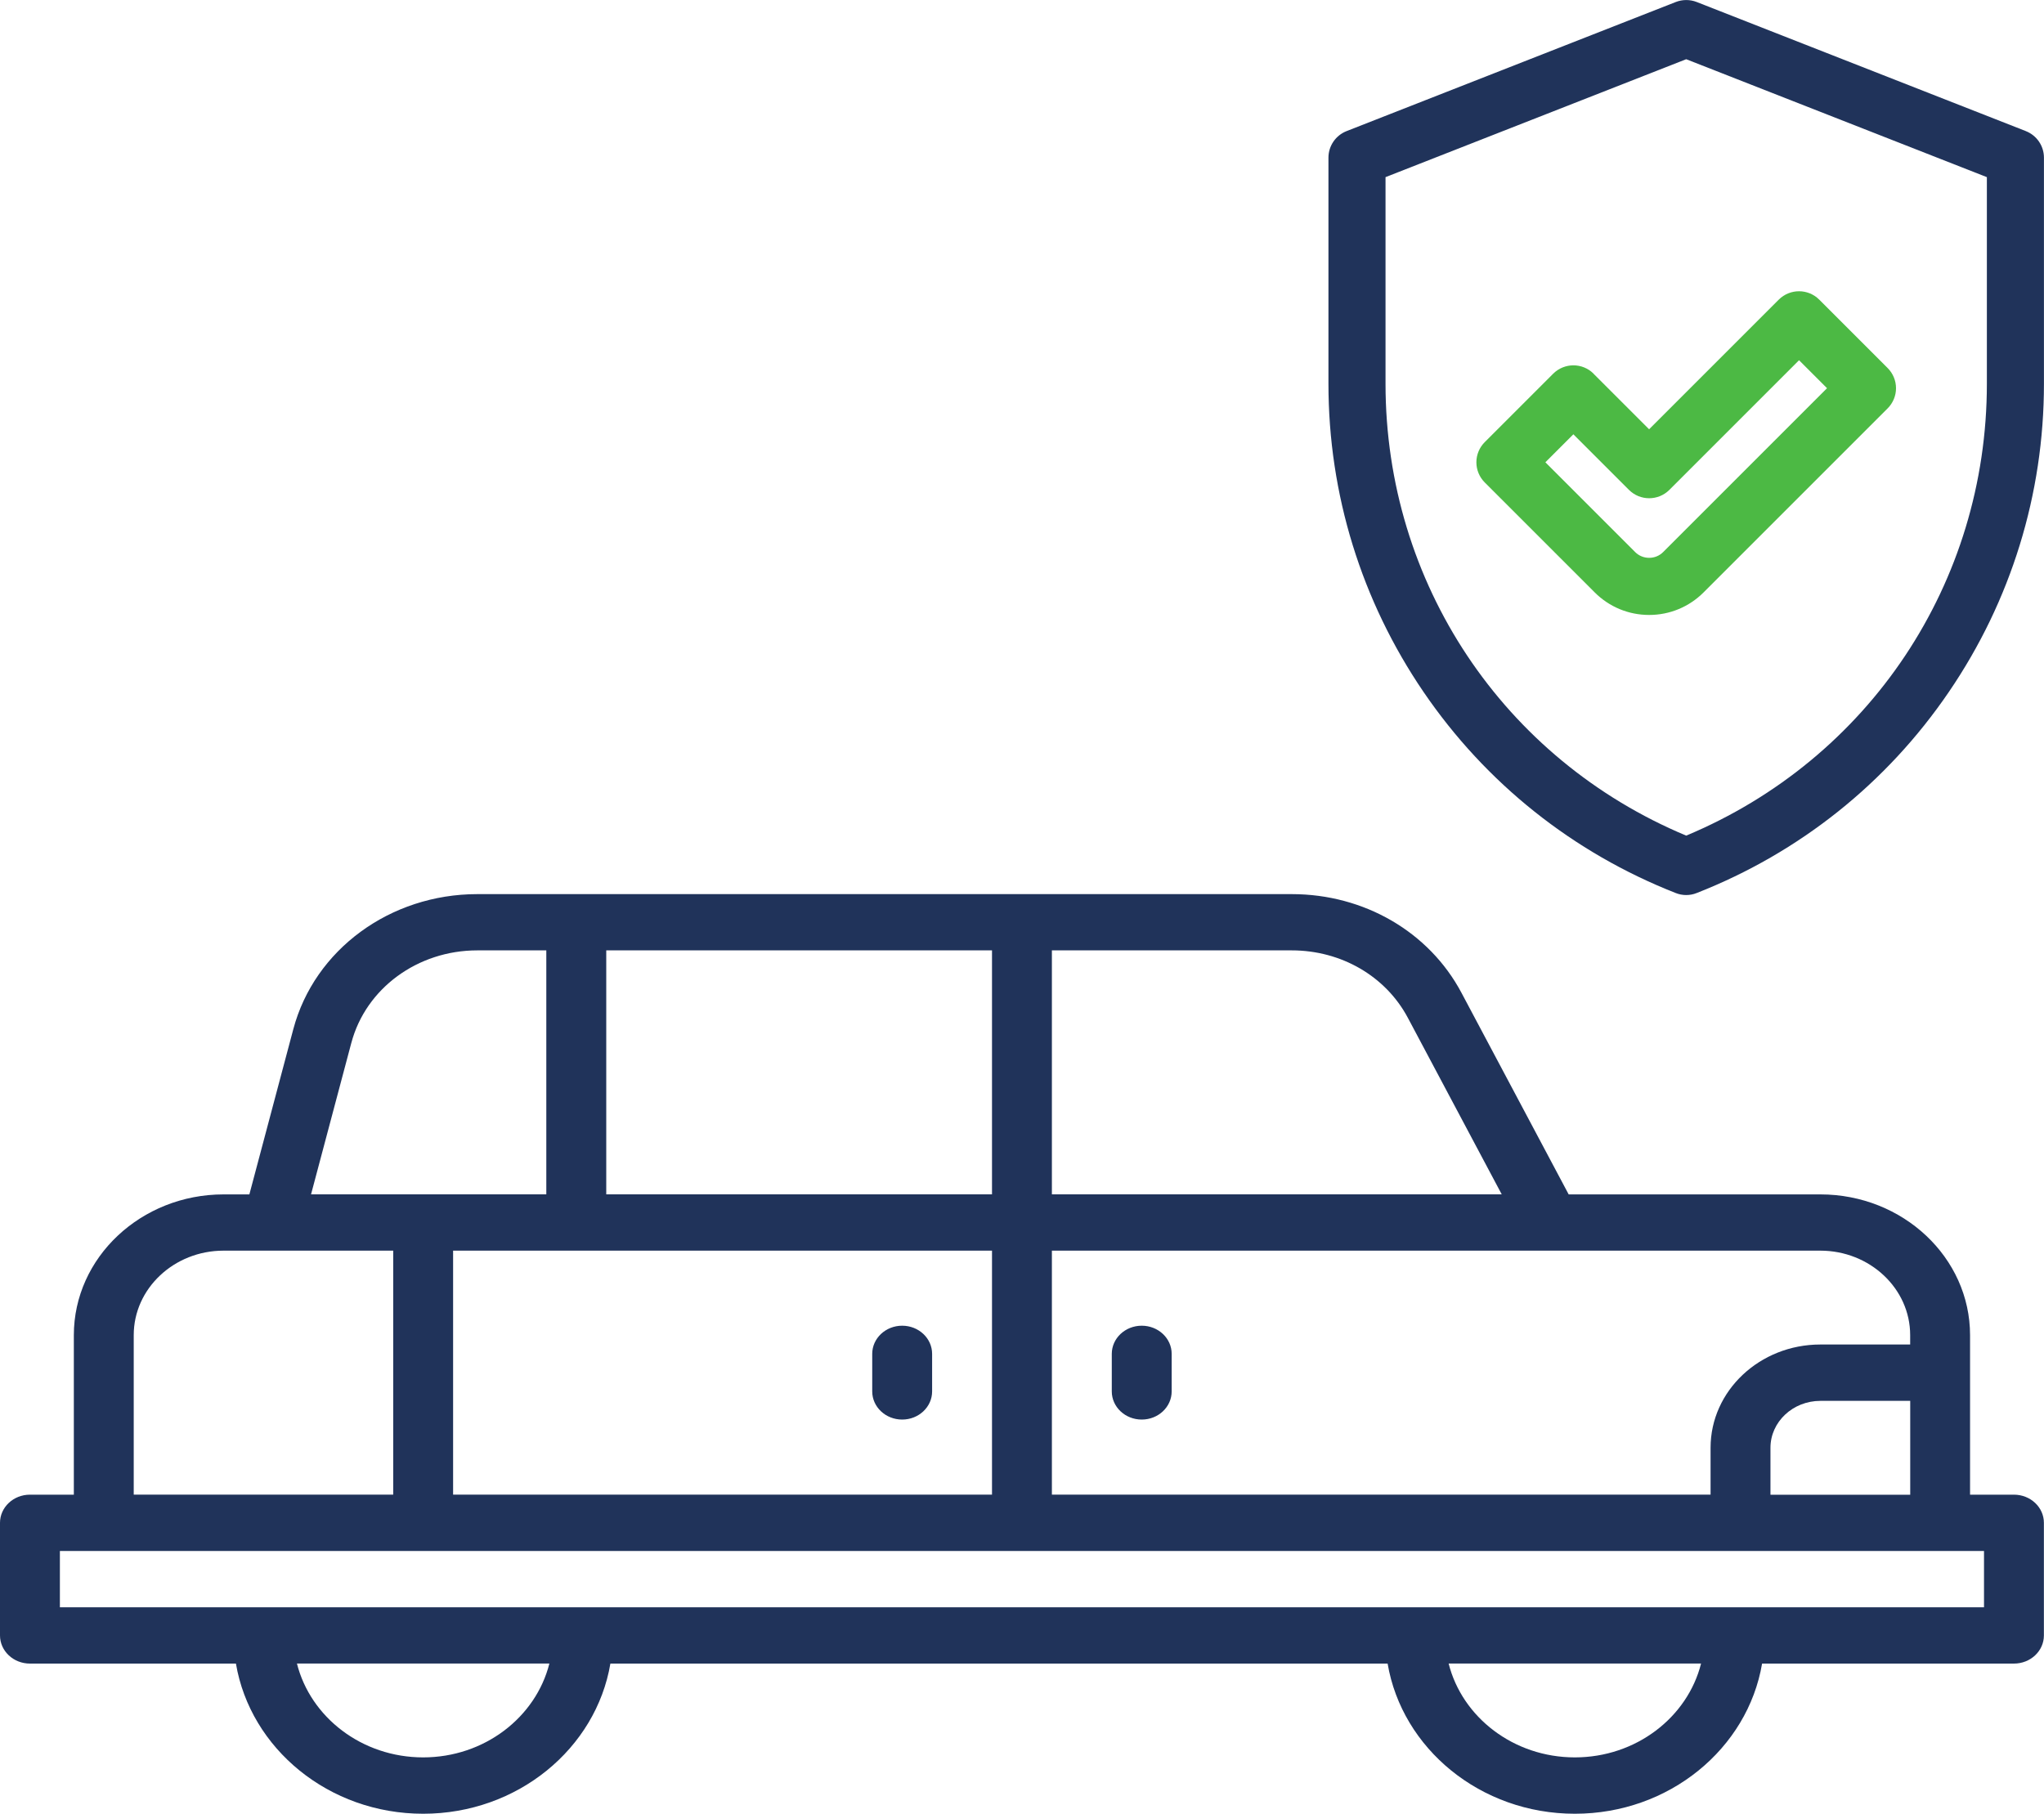
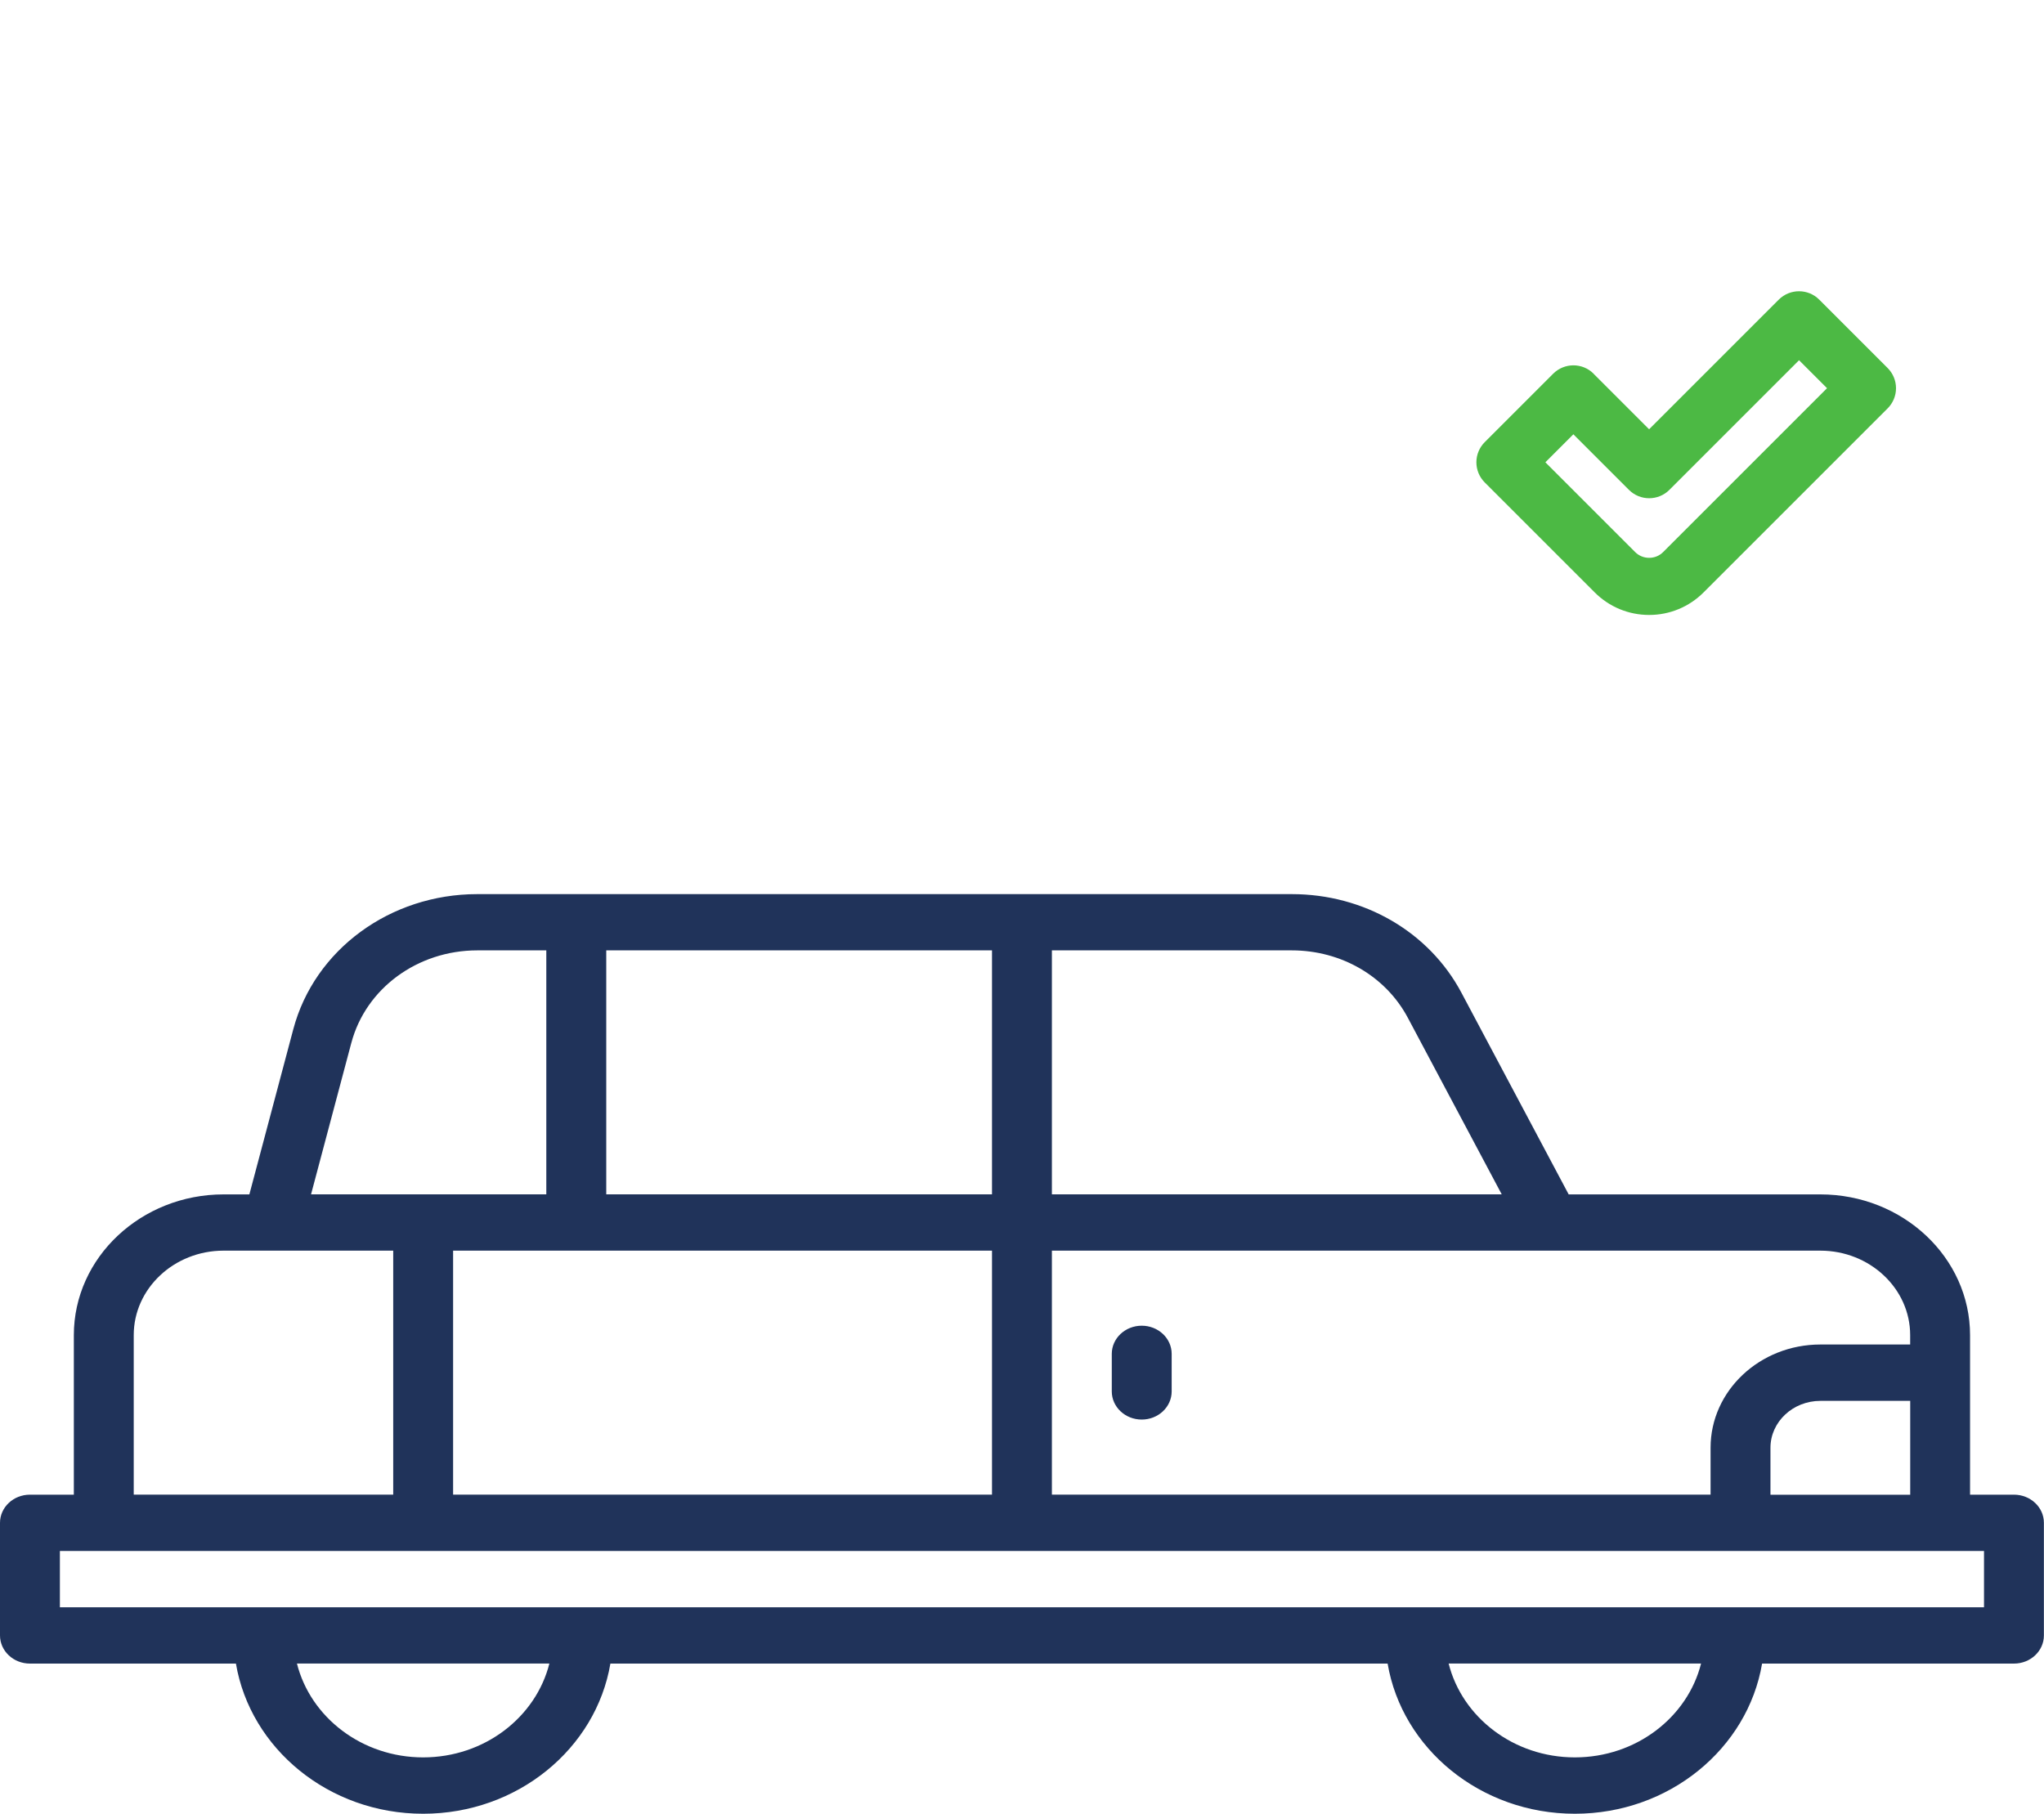
<svg xmlns="http://www.w3.org/2000/svg" id="a" viewBox="0 0 400 354.98">
  <defs>
    <style>.b{fill:#20335a;}.c{fill:#4cb944;}</style>
  </defs>
-   <path class="b" d="M396.45,25.66L332.03.39c-1.31-.51-2.77-.51-4.08,0l-64.43,25.27c-2.14.84-3.55,2.9-3.55,5.2v44.24c0,21.61,6.44,42.47,18.61,60.33,12.18,17.86,29.25,31.46,49.36,39.36.66.26,1.35.39,2.04.39s1.39-.13,2.04-.39c20.12-7.89,37.19-21.5,49.36-39.36,12.18-17.86,18.61-38.72,18.61-60.33V30.86c0-2.3-1.41-4.36-3.55-5.2ZM388.82,75.1c0,38.99-23.02,73.47-58.84,88.45-35.82-14.98-58.84-49.46-58.84-88.45v-40.43l58.84-23.08,58.84,23.08v40.43Z" />
  <path class="c" d="M311.86,73.14c-2.18-2.18-5.72-2.18-7.91,0l-13.39,13.39c-1.05,1.05-1.64,2.47-1.64,3.95s.59,2.9,1.64,3.95l21.52,21.52c2.84,2.84,6.63,4.41,10.65,4.41s7.8-1.57,10.65-4.41l36.02-36.02c1.05-1.05,1.64-2.47,1.64-3.95s-.59-2.9-1.64-3.95l-13.39-13.39c-2.18-2.18-5.72-2.18-7.91,0l-25.38,25.38-10.88-10.88ZM352.06,70.5l5.48,5.48-32.07,32.07c-.73.73-1.7,1.13-2.74,1.13s-2.01-.4-2.74-1.13l-17.57-17.57,5.48-5.48,10.88,10.88c2.18,2.18,5.72,2.18,7.91,0l25.38-25.38Z" />
  <path class="b" d="M394.12,292.54h-8.59v-31.22c0-15.19-13.14-27.55-29.3-27.55h-49.25l-20.99-39.48c-6.33-11.9-19.04-19.29-33.19-19.29H93.4c-17.06,0-31.86,10.87-36,26.43l-8.6,32.34h-5.05c-16.15,0-29.3,12.36-29.3,27.55v31.22H5.86c-3.24,0-5.86,2.47-5.86,5.51v22.04c0,3.04,2.62,5.51,5.86,5.51h40.31c2.82,16.63,18.17,29.39,36.64,29.39s33.82-12.75,36.64-29.39h152.1c2.82,16.63,18.17,29.39,36.64,29.39s33.82-12.75,36.64-29.39h49.29c3.24,0,5.86-2.47,5.86-5.51v-22.04c0-3.04-2.62-5.51-5.86-5.51ZM346.47,292.54v-9.18c0-5.06,4.38-9.18,9.77-9.18h17.58v18.37h-27.34ZM373.81,261.31v1.84h-17.58c-11.85,0-21.48,9.06-21.48,20.2v9.18h-128.9v-47.75h150.38c9.69,0,17.58,7.42,17.58,16.53ZM194.13,244.78v47.75h-105.46v-47.75h105.46ZM118.64,233.76v-47.75h75.49v47.75h-75.49ZM275.51,199.21l18.37,34.55h-88.03v-47.75h46.95c9.68,0,18.38,5.06,22.71,13.2ZM68.76,204.1c2.83-10.65,12.96-18.09,24.63-18.09h13.52v47.75h-46.04l7.89-29.67ZM26.17,261.31c0-9.11,7.89-16.53,17.58-16.53h33.2v47.75H26.17v-31.22ZM82.81,343.96c-11.98,0-22.05-7.85-24.7-18.37h49.4c-2.65,10.52-12.72,18.37-24.7,18.37ZM308.19,343.96c-11.98,0-22.05-7.85-24.7-18.37h49.4c-2.65,10.52-12.72,18.37-24.7,18.37ZM388.26,314.58H11.72v-11.02h376.54v11.02Z" />
  <path class="b" d="M223.43,277.84c3.24,0,5.86-2.47,5.86-5.51v-7.35c0-3.04-2.62-5.51-5.86-5.51s-5.86,2.47-5.86,5.51v7.35c0,3.04,2.62,5.51,5.86,5.51Z" />
-   <path class="b" d="M176.55,277.84c3.24,0,5.86-2.47,5.86-5.51v-7.35c0-3.04-2.62-5.51-5.86-5.51s-5.86,2.47-5.86,5.51v7.35c0,3.04,2.62,5.51,5.86,5.51Z" />
</svg>